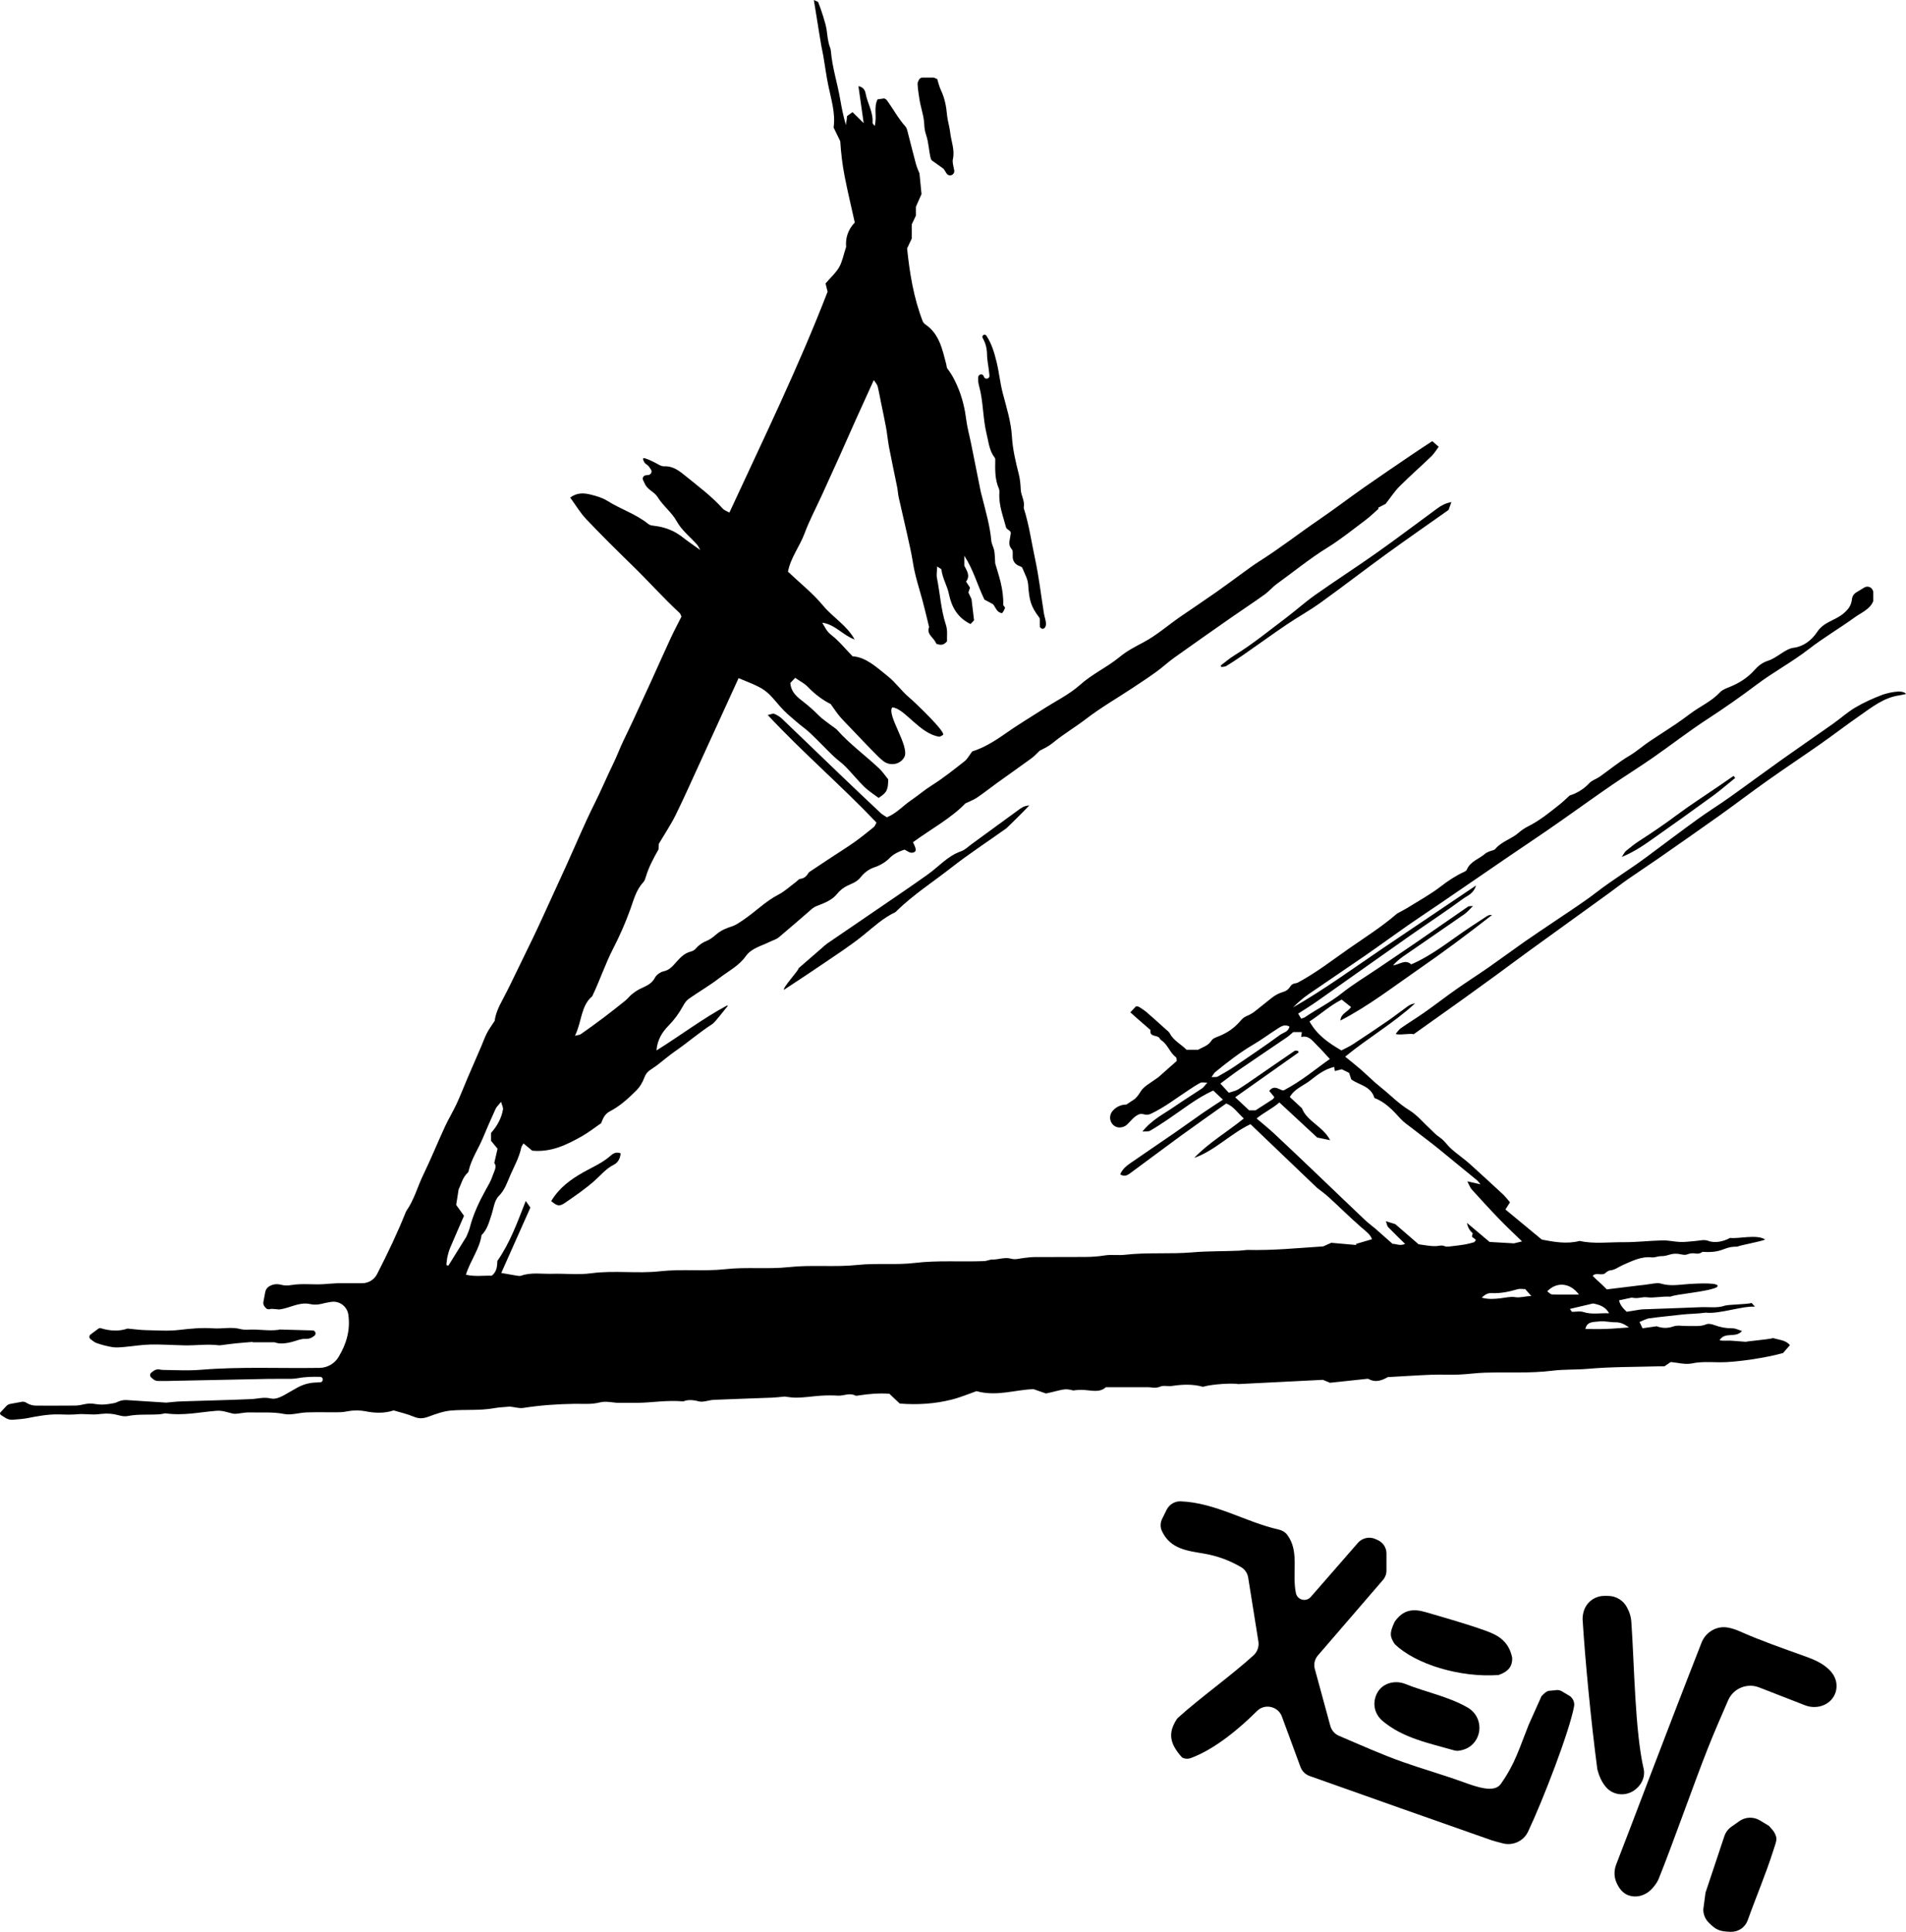
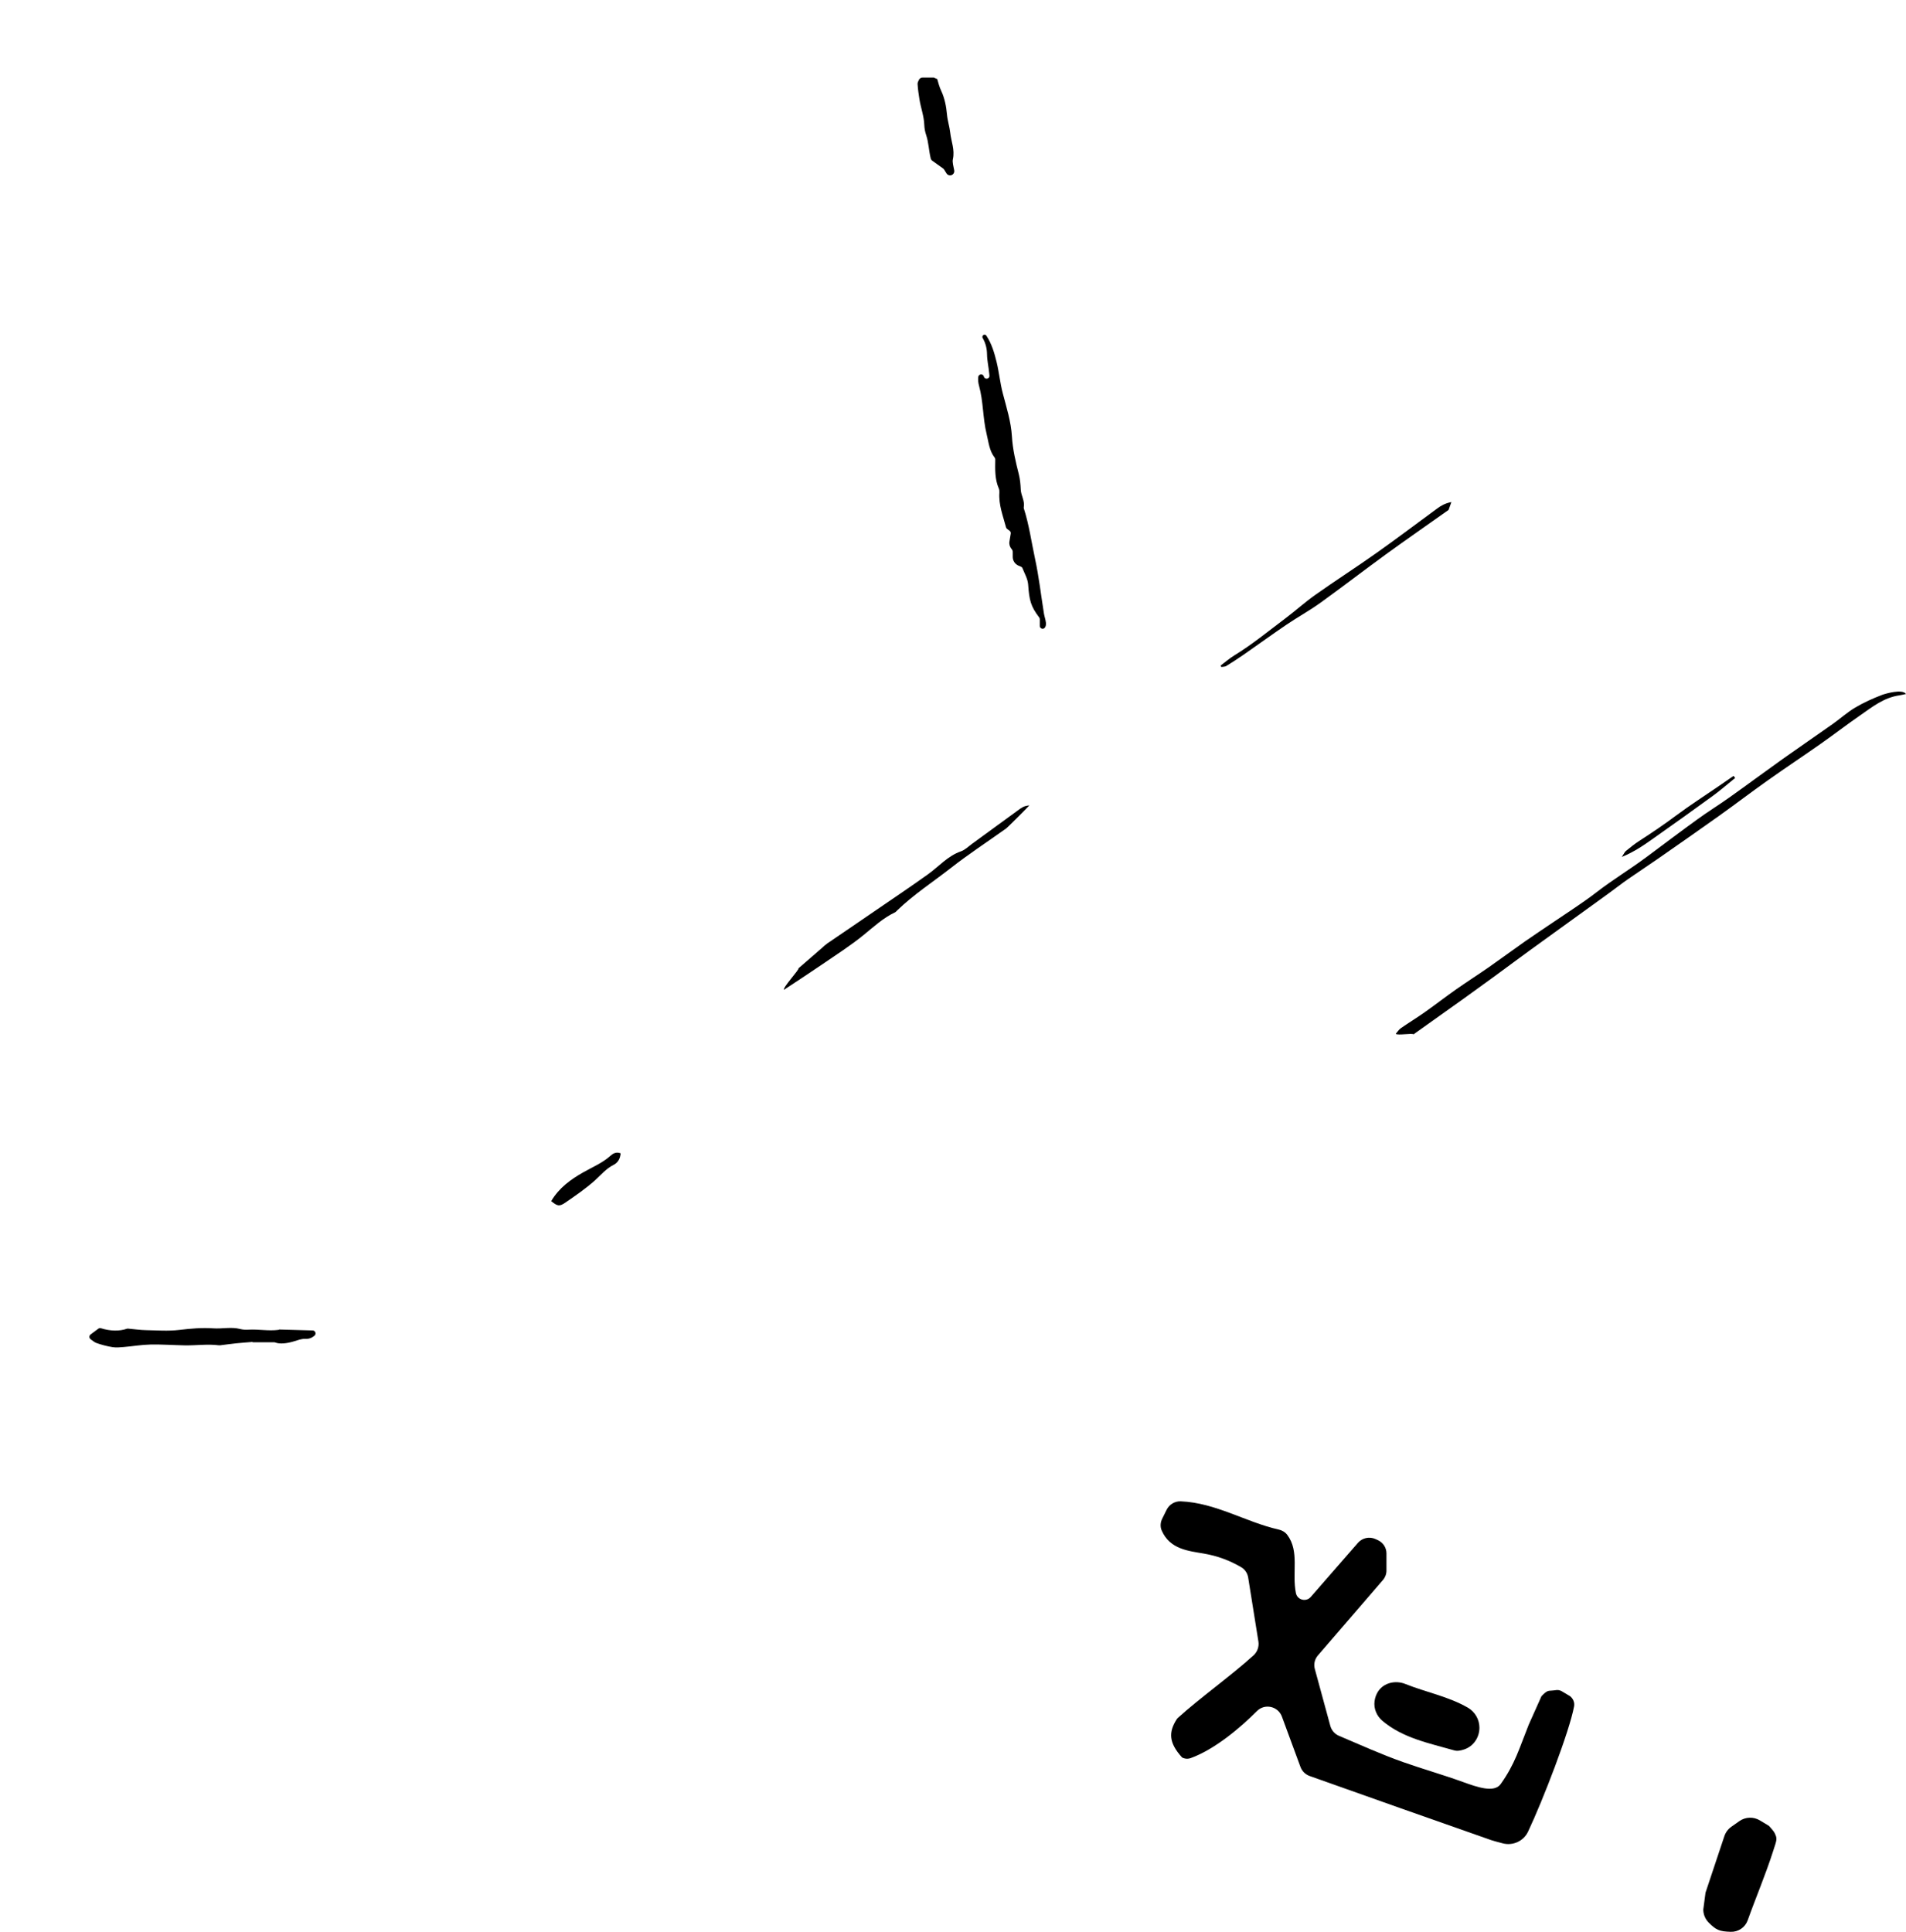
<svg xmlns="http://www.w3.org/2000/svg" id="a" data-name="Layer 1" viewBox="0 0 911.46 923.772">
-   <path d="m784.188,614.634c2.115-.132,4.206-.603,6.317-.838,1.154-.128,2.413-.374,3.479-.066,4.904,1.421,8,.672,14.217.222,3.463-.179,15.417-.867,12.806,1.556-4.238,2.246-19.811,3.303-22.133,4.533-4.327-.215-7.841.697-11.089.322-3.075-.355-3.851.832-7.497.142-1.585.335-3.809.805-6.025,1.273q.367,2.534,3.62,5.488c1.734-.282,3.962-.648,6.125-.993.621-.099,1.248-.161,1.876-.185,9.206-.341,18.414-.634,27.619-1.018,3.78-.158,7.565.554,11.362-.731,1.615-.546,10.711-.614,12.653-1.254.236-.078.786.795,1.697,1.768-5.882-.497-17.097,3.632-23.563,2.832-3.993.571-8.233.543-11.467.933-5.868.708-9.613.978-15.467,1.778-1.545.211-2.999,1.093-4.694,1.743.546,1.148.882,1.853,1.437,3.02,1.972-.279,4.024-.569,6.771-.958,2.142.792,4.868,1.196,7.939.089,2.071-.747,4.617-.131,6.947-.217,2.953-.108,5.924.433,8.849-.813,1.052-.448,2.659-.079,3.845.366,2.83,1.062,5.672,1.589,8.707,1.555,1.38-.015,2.769.748,4.512,1.263-3.011,3.646-8.118.136-10.733,4.45,1.906.401,3.761.079,5.561.201,1.948.132,3.894.298,6.956.536,1.238-.329,10.586-1.097,13.125-1.771,2.526.841,5.972.833,8,3.378-1.153,1.321-2.217,2.54-3.277,3.754-7.378,2.16-22.557,4.519-30.236,4.432-4.432-.05-8.859-.391-13.367.545-3.171.658-6.694-.38-10.121-.666-.961.654-1.909,1.298-3.008,2.045-.859,0-1.856-.025-2.852.004-11.271.328-22.583.202-33.796,1.195-5.627.498-11.267.194-16.819.885-10.768,1.341-21.553.65-32.326.955-4.17.118-8.325.753-12.496.914-4.327.167-8.67-.088-12.997.078-6.772.261-13.537.721-20.991,1.135-2.481,1.372-5.637,2.879-9.181.896-.259-.145-.66-.086-.988-.051-5.55.585-11.099,1.181-17.475,1.862-.758-.312-2.271-.935-3.414-1.406-13.009.653-25.719,1.292-40.46,2.032-2.336-.518-12.11-.087-16.884,1.293-4.886-1.364-9.912-1.146-14.77-.4-1.974.303-4.005-.395-5.614.296-1.698.729-3.176.599-4.757.376-.316-.045-.836-.077-1.156-.077-6.595-0-13.184-0-20.119-0-2.959,2.714-6.696,1.544-10.338,1.327-1.75-.104-3.512-.018-5.269.243-4.311-1.263-5.418-.174-13.045,1.435-1.905-.662-3.919-1.362-5.934-2.061-8.843.237-17.535,3.634-27.289.95-3.46,1.2-7.548,2.943-11.804,4.025-8.052,2.049-16.289,2.569-24.889,1.911-1.513-1.428-3.197-3.018-4.979-4.7-4.801-.334-9.605.028-14.396.78-.653.103-1.455.312-1.973.049-2.758-1.397-5.438.239-8.159.082-2.658-.153-5.338-.146-7.996.008-4.321.252-8.607,1.066-12.953.929-1.62-.051-3.233-.346-4.594-.5-2.161.192-4.103.446-6.051.522-9.269.365-18.542.637-27.808,1.045-2.445.108-5.071,1.306-7.262.71-2.913-.792-5.47-.794-7.315.039-7.885-.71-14.825.589-21.8.682h-9.771c-2.069-.089-5.449-.948-8.414-.189-4.011,1.027-7.927.615-11.863.664-8.264.103-16.459.67-24.631,1.948-2.024.316-4.206-.381-6.399-.622-2.487.236-5.13.301-7.701.765-6.739,1.218-13.558.563-20.305,1.095-3.681.29-7.351,1.606-10.859,2.91-2.492.927-4.579,1.158-7.118.078-3.138-1.334-6.532-2.067-9.664-3.015-4.526,1.469-9.011,1.285-13.328.438-3.253-.638-6.579-.508-9.827.154-1.285.262-2.646.273-3.967.286-4.833.047-9.67-.1-14.498.065-3.611.123-7.373,1.431-10.776.75-5.489-1.098-10.911-.57-16.354-.749-1.825-.06-3.663.299-6.212.626-.764.098-1.545.052-2.291-.14l-3.47-.89c-1.379-.354-2.807-.467-4.226-.353-7.952.636-15.577,2.432-24.316,1.183-.265.045-1.702.418-3.156.505-4.938.296-9.861-.182-14.844.811-1.406.28-2.927-.011-4.432-.426-2.558-.706-5.224-.917-7.861-.616-.877.1-1.739.185-2.603.237-3.074.187-6.133-.359-9.241-.045-2.97.3-5.994.106-8.993.055-4.969-.083-9.8.817-14.647,1.772-2.1.414-4.257.541-7.004.786-1.231.11-2.469-.182-3.516-.839l-2.075-1.302c-.689-.433-.76-1.008-.424-1.367,1.056-1.129,1.976-2.113,2.846-3.043.495-.529,1.142-.883,1.854-1.013,1.455-.267,4.018-.737,5.498-1.009.738-.135,1.496.007,2.136.399l.281.172c1.34.82,2.887,1.254,4.458,1.256,6.379.006,12.598.029,18.816-.032,1.456-.014,2.923-.352,4.36-.66,1.735-.372,3.316-.42,5.108-.089,2.145.396,4.35.336,6.505-.007l1.994-.317c.802-.128,1.284-.275,1.743-.486l.582-.268c1.336-.616,2.804-.889,4.272-.794,6.605.425,12.326.793,18.813,1.211,1.916-.159,4.687-.505,7.466-.6,11.1-.382,22.208-.581,33.301-1.09,3.047-.14,5.919-1.083,9.157-.314,2.762.656,5.375-.885,9.677-3.394,1.047-.611,2.102-1.207,3.133-1.782,2.737-1.527,5.803-2.368,8.937-2.435.703-.015,1.396-.049,2.076-.124,1.586-.176,1.524-2.514-.07-2.579-3.748-.152-7.784.069-10.521.598-1.129.218-2.278.323-3.427.337-3.621.045-7.245-.039-10.866.032-16.103.313-32.206.664-48.309.99-1.436.029-2.873.016-4.437.008-.842-.004-1.658-.306-2.299-.852l-.942-.801c-.734-.625-.709-1.767.052-2.358l.944-.733c.91-.707,2.016-.982,3.077-.748.505.112.979.195,1.453.199,5.999.048,12.034.443,17.993-.053,18.972-1.578,37.965-.614,56.946-.918l.055-.001c3.695-.058,7.115-2.009,9.022-5.174,3.815-6.332,5.744-12.992,4.68-20.318-.558-3.843-4.12-6.573-7.972-6.082-1.805.23-3.572.655-5.345,1.064-1.7.392-3.458.33-5.165-.035-5.013-1.071-9.625,2.038-14.543,2.62-1.409-.191-1.941-.145-3.215-.279-.381-.04-.905-.015-1.267.111-.338.118-.704.057-1.4-.067-.552-.464-.618-.574-1.054-1.072-.56-.64-.797-1.506-.639-2.342l.879-4.662c.207-1.101.843-2.093,1.793-2.686,1.849-1.155,3.808-1.337,5.777-.813,1.614.43,3.315.403,4.963.13,5.137-.848,10.191-.114,15.188-.408,2.278-.134,4.549-.394,6.813-.458h11.786c3.034,0,5.81-1.706,7.182-4.412l.026-.052c4.941-9.653,9.63-19.419,13.651-29.496.123-.309.285-.601.474-.874,3.602-5.207,5.184-11.359,7.909-16.982,3.666-7.564,6.828-15.371,10.346-23.009,1.707-3.707,3.86-7.208,5.581-10.908,1.872-4.024,3.456-8.181,5.203-12.264,2.191-5.121,4.426-10.223,6.629-15.338.911-2.115,1.663-4.311,2.722-6.348.982-1.889,2.278-3.616,3.669-5.777.449-3.492,2.011-6.871,3.829-10.217,1.174-2.16,2.974-5.758,4.049-7.969,3.482-7.162,6.985-14.314,10.443-21.487,1.629-3.379,3.201-6.786,4.767-10.195,3.759-8.184,7.519-16.368,11.243-24.568,4.431-9.758,8.54-19.676,13.334-29.25,3.247-6.483,6.04-13.159,9.213-19.665,1.689-3.463,3.002-7.095,4.672-10.578,1.216-2.537,3.119-6.426,4.295-8.982,2.902-6.306,5.847-12.594,8.723-18.913,3.196-7.024,6.317-14.082,9.559-21.084,1.608-3.472,3.414-6.852,5.188-10.389-.298-.613-.441-1.333-.876-1.737-7.782-7.21-14.828-15.149-22.425-22.545-7.522-7.324-14.996-14.708-22.22-22.323-2.912-3.07-5.104-6.824-7.669-10.329,3.339-2.504,6.664-2.212,9.883-1.403,2.694.678,5.509,1.485,7.825,2.943,6.407,4.032,13.783,6.323,19.742,11.16.872.708,2.358.749,3.584.918,4.672.643,8.862,2.341,12.597,5.259,2.593,2.026,5.324,3.875,8.588,6.233-.707-1.209-1.014-1.998-1.54-2.59-3.272-3.68-7.373-6.886-9.687-11.083-2.477-4.492-6.579-7.402-9.177-11.662-1.494-2.449-4.787-3.46-6.092-6.293-.273-.593-.557-1.182-.868-1.82-.49-1.006.162-2.195,1.275-2.32l1.268-.142c1.157-.129,1.838-1.366,1.331-2.414l-1.112-1.647c-1.661-1.712-1.871-.938-2.778-3.372-.143-.383.229-.761.618-.635,2.217.718,2.551.918,4.96,2.095,1.6.782,2.916,1.875,4.584,1.819,4.445-.15,7.41,2.399,10.487,4.896,6.041,4.902,12.293,9.561,17.515,15.407.687.769,1.858,1.106,3.127,1.826,16.23-35.125,33.027-69.544,46.954-105.613-.318-1.283-.707-2.856-.98-3.957,2.389-2.777,4.905-4.999,6.495-7.756,1.508-2.613,2.045-5.786,3.363-9.789-.394-3.655.652-8.055,4.116-11.577-1.666-7.531-3.428-14.848-4.869-22.228-1.067-5.469-1.716-11.02-2.077-16.654-1.007-2.078-2.014-4.156-3.177-6.556.982-6.742-1.152-13.395-2.552-20.164-.962-4.65-1.565-9.374-2.36-14.06-.273-1.609-.672-3.196-.96-4.802-.375-2.096-.688-4.203-1.045-6.303-.459-2.697-1.962-12.393-2.527-15.644.939.497,1.93.683,2.135,1.187,1.165,2.872,3.535,9.945,3.954,12.954.399,2.867.588,5.726,1.621,8.463.218.578.374,1.176.425,1.791.655,7.853,3.125,15.354,4.459,23.075.715,4.137,1.524,8.258,2.761,12.363.123-2.206.362-1.602.513-4.31.496-.358,1.373-.99,2.623-1.892,1.755,1.726,3.361,3.305,5.335,5.246-.845-5.963-1.654-11.667-2.504-17.663,1.874.309,3.074,1.516,3.409,3.368.864,4.768,3.721,9.062,3.341,14.131-.029.38.516.804,1.008,1.516,1.258-4.448-.61-8.714,1.381-12.715,1.179-.168,2.292-.327,3.198-.456.519.303.897.402,1.079.647,3.126,4.217,5.565,8.919,9.107,12.852.518.575.739,1.476.945,2.266,1.36,5.21,2.63,10.443,4.039,15.64.47,1.734,1.262,3.38,1.676,4.463.336,3.395.61,6.17.976,9.871-.535,1.209-1.457,3.291-2.682,6.058v4.253c-.639,1.343-1.279,2.685-2,4.199v6.803c-.656,1.386-1.293,2.729-2.21,4.667,1.197,11.645,3.083,23.685,7.601,35.198.337.367.616.82,1.019,1.089,6.779,4.53,8.199,11.892,10.081,19.011.199.754.166,1.675.601,2.243,2.353,3.074,4.067,6.516,5.453,10.062,1.786,4.57,2.901,9.342,3.513,14.257.475,3.814,1.537,7.554,2.301,11.335,1.556,7.698,3.082,15.402,4.633,23.1.161.8.412,1.582.61,2.376,1.739,6.99,3.81,13.903,4.454,21.136.142,1.597,1.103,3.107,1.397,4.71.315,1.714.286,3.491.47,6.128,1.633,5.638,4.085,12.096,3.833,19.923-.124-.17.265.363.911,1.247-.157.352-.373.916-.657,1.444-.223.415-.53.785-.799,1.174-2.673-.348-3.064-2.88-4.378-4.317-1.55-.83-3.001-1.606-4.08-2.184-3.431-7.164-5.375-14.53-9.616-20.939v4.715c1.043,2.245,3.074,4.638.852,7.646.641.979,1.258,1.921,1.889,2.884-.269.794-.529,1.559-.78,2.301.658,1.387,1.293,2.724,1.49,3.14.47,3.922.821,6.853,1.218,10.173-.399.417-1.043,1.093-1.696,1.776-6.228-3.024-9.069-8.223-10.331-14.379-.819-3.996-3.099-7.507-3.552-11.605-.046-.411-.939-.729-2.051-1.531-.072,2.245-.427,3.9-.122,5.422,1.501,7.494,1.903,15.215,4.293,22.509.938,2.862.397,5.522.546,7.822-1.657,2.041-3.219,1.909-5.166,1.183-.844-2.769-4.892-4.429-3.415-7.957-1.111-4.504-2.044-8.64-3.159-12.727-1.636-5.994-3.602-11.889-4.566-18.068-.73-4.678-1.832-9.301-2.855-13.929-1.27-5.748-2.659-11.47-3.933-17.217-.37-1.672-.449-3.406-.785-5.087-1.252-6.259-2.614-12.497-3.817-18.765-.617-3.217-.901-6.498-1.487-9.722-.73-4.023-1.618-8.018-2.434-12.025-.522-2.563-.958-5.148-1.601-7.68-.213-.839-.952-1.544-1.82-2.878-3.015,6.631-5.788,12.675-8.514,18.74-2.689,5.983-5.312,11.995-8.001,17.978-2.773,6.169-5.579,12.323-8.39,18.474-2.744,6.005-5.875,11.865-8.167,18.037-2.332,6.281-6.719,11.707-7.963,18.37,5.807,5.513,11.88,10.31,16.709,16.139,4.741,5.724,11.485,9.551,15.165,16.282-5.599-1.979-9.35-7.224-15.504-8.025,1.299,2.103,2.144,4.177,4.271,5.808,3.579,2.745,6.477,6.377,10.265,10.254,6.465.418,11.492,5.28,16.873,9.566,3.864,3.078,6.427,6.981,10.203,10.159,2.99,2.516,17.466,16.409,16.2,17.867-.147.169-1.579.898-1.8.867-9.325-1.305-16.673-13.675-22.489-14.022-2.87,3.484,8.46,18.691,5.761,23.738-.093.174-.195.344-.304.51-2.152,3.268-6.772,3.819-9.826,1.373-.761-.609-1.497-1.242-2.187-1.922-4.606-4.537-9.009-9.282-13.485-13.951-1.726-1.8-3.505-3.556-5.115-5.456-1.345-1.588-2.479-3.355-4.353-5.932-3.483-1.665-7.444-4.562-10.931-8.199-1.56-1.627-3.713-2.685-6.008-4.289-.92.979-1.691,1.799-2.317,2.465.364,4.578,3.479,6.861,6.273,9.015,2.612,2.014,4.99,4.175,7.306,6.496,1.853,1.856,4.111,3.309,6.195,4.933.906.706,1.969,1.268,2.718,2.111,6.024,6.769,13.373,12.078,19.933,18.251,1.663,1.565,2.953,3.525,4.37,5.25-.012,5.09-.588,6.274-4.573,8.895-2.188-1.661-4.718-3.221-6.797-5.245-3.147-3.064-5.9-6.529-8.978-9.67-1.839-1.877-4.067-3.368-5.963-5.197-3.718-3.586-7.258-7.358-11.007-10.91-1.894-1.795-4.083-3.278-6.056-4.984-2.188-1.926-4.497-3.734-6.534-5.809-2.355-2.398-4.375-5.129-6.744-7.509-1.575-1.582-3.426-2.865-5.418-3.871-2.928-1.479-6.026-2.618-9.465-4.076-4.119,9.013-8.215,17.975-12.31,26.937-2.125,4.651-4.237,9.309-6.377,13.954-3.797,8.242-7.455,16.553-11.478,24.683-2.254,4.556-5.124,8.808-7.973,13.63-.036.617-.102,1.776-.155,2.688-2.437,4.315-4.669,8.465-6.03,13.035-.28.94-.603,1.996-1.245,2.678-3.514,3.731-4.68,8.732-6.308,13.21-2.321,6.384-5.027,12.528-8.113,18.519-3.768,7.315-6.325,15.133-10.001,22.786-5.542,4.654-4.928,12.249-8.267,18.889,1.377-.359,2.242-.364,2.824-.772,3.631-2.55,7.235-5.141,10.777-7.813,3.553-2.681,7.049-5.44,10.514-8.234,1.111-.896,1.972-2.1,3.076-3.007,1.11-.911,2.321-1.738,3.591-2.407,2.737-1.443,5.773-2.232,7.413-5.433.738-1.44,2.64-2.823,4.242-3.165,2.903-.62,4.417-2.606,6.149-4.548,1.916-2.148,3.934-4.158,6.713-4.854.979-.245,1.882-.727,2.542-1.491l.199-.231c1.376-1.593,3.175-2.719,5.127-3.507,1.601-.646,3.048-1.83,4.461-3.046,2.176-1.873,4.676-2.925,7.399-3.785,1.962-.62,3.74-1.932,5.488-3.103,5.737-3.842,10.578-8.888,16.818-12.107,3.031-1.564,5.605-4.013,8.383-6.067.664-.491,1.276-1.37,1.976-1.44,2.555-.255,3.55-2.186,4.2-3.172,3.893-2.587,7.035-4.687,10.19-6.769,3.843-2.536,7.766-4.958,11.523-7.614,3.222-2.278,6.278-4.793,9.357-7.266.466-.375.66-1.09,1.239-2.102-16.626-17.526-35.029-33.252-52.012-51.452,1.507-.303,2.48-.827,3.123-.559,1.345.56,2.679,1.366,3.732,2.37,9.186,8.761,18.291,17.606,27.455,26.39,6.543,6.271,13.126,12.5,19.731,18.706.827.777,1.893,1.3,2.944,2.005,4.536-1.814,7.71-5.521,11.614-8.166,3.402-2.305,6.497-4.996,10.012-7.204,5.423-3.407,10.452-7.461,15.51-11.417,1.338-1.047,2.173-2.737,3.693-4.726,5.244-1.601,10.545-4.771,15.687-8.41,5.901-4.176,12.129-7.888,18.217-11.8,5.949-3.823,12.49-6.986,17.694-11.642,5.87-5.252,13.003-8.428,18.991-13.387,3.362-2.784,7.374-4.85,11.266-6.913,6.424-3.404,11.816-8.24,17.752-12.315,5.697-3.911,11.444-7.75,17.104-11.714,4.443-3.112,8.777-6.38,13.178-9.553,2.402-1.732,4.775-3.517,7.277-5.094,9.89-6.235,19.101-13.441,28.741-20.034,7.334-5.016,14.407-10.412,21.684-15.514,7.547-5.29,15.191-10.442,22.811-15.627,3.111-2.117,6.272-4.162,9.572-6.346.968.842,1.818,1.582,3.08,2.679-1.21,1.597-2.184,3.291-3.535,4.594-5.015,4.837-10.274,9.426-15.197,14.353-2.425,2.427-4.314,5.39-6.643,8.364-1.019.525-2.341,1.207-3.663,1.889.107.132.215.263.322.395-2.064,1.813-4.021,3.77-6.213,5.411-6.058,4.536-11.97,9.335-18.392,13.3-8.412,5.194-15.998,11.463-23.986,17.203-2.138,1.536-3.856,3.659-5.996,5.192-5.314,3.807-10.788,7.39-16.149,11.133-9.042,6.315-18.077,12.642-27.049,19.056-2.951,2.11-5.617,4.616-8.557,6.742-3.733,2.7-7.588,5.234-11.432,7.775-7.402,4.892-15.136,9.344-22.152,14.734-5.205,3.998-10.868,7.318-15.931,11.493-1.861,1.535-4.08,2.634-6.242,3.702-1.285,1.208-2.461,2.565-3.874,3.598-5.437,3.979-10.963,7.836-16.428,11.775-3.207,2.311-6.3,4.785-9.567,7.004-1.607,1.092-3.493,1.773-5.679,2.849-6.769,7.078-16.974,12.607-25.041,18.549,1.574,3.164,1.583,4.089.754,4.638-.827.548-1.917.502-2.783.017l-2.006-1.124c-2.55.852-5.072,1.939-7.118,4.009-2.072,2.096-4.527,3.512-7.399,4.492-2.52.861-4.721,2.487-6.365,4.581-.971,1.237-2.224,2.229-3.66,2.888l-2.548,1.168c-2.018.925-3.798,2.307-5.18,4.044-2.343,2.945-5.975,4.35-9.672,5.762-.879.336-1.69.821-2.401,1.436-5.21,4.511-10.442,9.104-15.789,13.561-1.216,1.014-2.913,1.442-4.372,2.172-3.972,1.987-8.692,3.014-11.38,6.798-3.348,4.712-8.371,7.201-12.722,10.545-4.687,3.603-9.857,6.573-14.699,9.985-1.148.809-1.992,2.19-2.693,3.463-1.898,3.45-4.104,6.48-6.946,9.369-2.731,2.776-5.289,6.511-5.682,11.766,10.654-6.605,22.44-15.478,33.753-21.503.196-.104.396.14.254.311-1.861,2.245-6.031,7.717-7.102,8.421-7.156,4.703-11.014,8.281-18.026,13.18-2.921,2.041-5.631,4.383-8.463,6.553-2.794,2.141-5.007,2.783-6.129,5.795-.967,2.597-2.223,4.716-4.14,6.613-3.769,3.731-7.667,7.259-12.424,9.746-2.099,1.098-3.099,2.712-4.191,5.667-3.088,2.122-5.941,4.394-9.074,6.172-7.319,4.155-14.837,7.849-23.898,6.967-1.096-.912-2.342-1.949-4.154-3.457-.436.776-.931,1.318-1.058,1.936-.966,4.702-3.313,8.86-5.211,13.182-1.538,3.5-2.61,7.103-5.595,10.089-2.092,2.092-2.447,5.957-3.479,9.063-1.136,3.418-2.009,6.947-4.712,9.565-.979,6.787-5.42,12.227-7.476,18.946,4.323,1.003,8.408.336,12.349.472,2.521-1.993,2.601-4.679,2.68-7.061,6.085-8.702,9.529-18.392,13.577-28.678,1.131,1.617,1.734,2.481,2.215,3.168-4.748,10.661-9.387,21.075-13.925,31.262,2.336.408,4.914.879,7.5,1.295.651.105,1.396.224,1.985.017,4.861-1.711,9.882-.779,14.826-.917,6.257-.176,12.61.573,18.763-.254,10.958-1.474,21.961.268,32.81-.949,10.471-1.174,20.96.146,31.311-1.004,10.142-1.127,20.298.105,30.327-.986,10.966-1.193,21.961.118,32.815-1.035,9.145-.972,18.299.118,27.317-.957,11.128-1.327,22.228-.446,33.328-.885,1.285-.051,2.557-.769,3.827-.744,3.056.059,5.961-1.312,9.184-.371,1.91.558,4.218-.243,6.346-.434,1.476-.132,2.951-.372,4.428-.38,8.166-.045,16.333-.004,24.499-.056,3.126-.02,6.206-.228,9.345-.733,3.092-.498,6.491.058,9.685-.311,10.755-1.242,21.594-.238,32.297-1.164,7.474-.647,14.9-.448,22.34-.792,1.293-.06,2.578-.306,3.856-.365,12.084.328,24.129-.899,36.289-1.685,1.415-.635,2.916-1.308,3.836-1.721,4.368.388,8.134.722,11.899,1.056-.011-.173-.023-.346-.034-.52,2.5-.739,5.001-1.477,7.629-2.254-.872-2.397-3.063-3.873-5.107-5.654-5.336-4.648-10.362-9.651-15.591-14.426-1.933-1.765-4.089-3.287-5.592-4.481-10.973-10.494-21.461-20.523-31.83-30.44-9.737,4.661-16.966,12.617-26.924,16.132,7.005-7.302,15.765-12.398,23.726-18.851-2.92-2.631-4.88-5.832-8.402-7.179-7.279,5.174-14.566,10.26-21.751,15.486-7.852,5.711-15.588,11.581-23.426,17.312-1.514,1.107-3.108,2.626-5.52,1.11,1.002-2.485,2.93-4.03,4.933-5.419,7.168-4.972,14.404-9.844,21.583-14.801,4.335-2.994,8.585-6.112,12.922-9.104,3.099-2.139,6.279-4.161,9.682-6.406-1.68-1.583-3.11-2.931-4.637-4.369-7.916,3.588-14.679,9.116-21.885,13.946-2.732,1.831-5.48,3.648-8.327,5.286-.784.451-1.95.236-3.659.392,4.536-5.717,10.249-8.413,15.313-11.929,4.324-3.001,8.818-5.756,13.187-8.693.775-.521,1.307-1.401,2.548-2.775-1.63,0-2.612-.286-3.269.054-1.892.982-3.669,2.193-5.463,3.357-5.981,3.883-11.598,8.357-18.294,11.495-1.059.496-2.263.592-3.376.231h0c-.848-.276-1.775-.233-2.583.146-2.132,1-3.58,3.004-5.351,4.725-.958.93-2.254,1.431-3.589,1.43h-.041c-1.471-0-2.847-.73-3.672-1.948l-.022-.032c-1.228-1.813-1.091-4.223.335-5.885l.076-.088c1.639-1.91,4.03-3.008,6.546-3.008h0c1.642-1.086,3.015-1.995,4.083-2.701,3.031-2.961,2.1-3.86,5.66-6.522l5.482-3.79c3.089-2.731,5.926-5.239,8.887-7.857-.133-.57-.066-1.482-.461-1.778-2.829-2.121-3.765-5.818-6.654-7.865-.402-.285-.837-.636-1.048-1.06-.959-1.932-5.054-.442-4.415-4.068-1.749-1.512-3.505-3.017-5.246-4.539-1.425-1.246-2.832-2.514-4.405-3.913,1.18-1.253,1.959-2.08,2.762-2.932.571.138,1.102.14,1.478.382,1.243.799,2.509,1.594,3.623,2.557,3.127,2.704,6.187,5.485,9.261,8.25.619.556,1.371,1.078,1.735,1.784,1.831,3.547,5.425,5.195,8.023,7.858h5.483c2.076-1.194,4.825-1.814,6.505-4.465.696-1.099,2.465-1.608,3.835-2.172,3.748-1.544,6.98-3.754,9.635-6.833.883-1.024,1.817-2.007,2.799-2.433,1.536-.665,3.048-1.383,4.356-2.427l8.119-6.476c1.53-1.22,3.269-2.152,5.132-2.749l.707-.227c1.186-.38,2.2-1.167,2.862-2.222l.194-.309c.468-.745,1.228-1.26,2.093-1.418l.731-.133c.321-.059.562-.143.784-.263,9.09-4.912,16.608-10.831,24.447-16.29,7.794-5.429,15.839-10.487,23.01-16.727,1.851-1.027,3.75-1.977,5.545-3.095,5.158-3.21,10.536-6.149,15.32-9.851,3.575-2.767,7.23-5.182,11.311-7.037.438-.199.964-.541,1.13-.948,1.65-4.047,5.887-5.117,8.801-7.697.588-.521,1.408-.795,2.148-1.123.902-.399,2.143-.475,2.7-1.14,3.071-3.667,7.879-4.773,11.314-7.879,1.011-.915,2.833-2.153,4.057-2.756,5.836-2.877,10.818-6.97,15.849-10.998,1.242-.994,2.37-2.13,4.379-3.952,2.917-.863,6.481-2.742,9.394-5.91,1.258-1.367,3.344-1.936,4.927-3.048,4.71-3.308,9.156-7.047,14.098-9.952,3.565-2.096,6.559-4.846,9.953-7.093,4.086-2.705,8.213-5.347,12.284-8.073,2.383-1.596,4.689-3.302,6.984-5.021,4.687-3.512,10.182-5.885,14.27-10.276,1.067-1.146,2.78-1.788,4.303-2.395,4.665-1.858,8.798-4.425,12.154-8.221,1.761-1.992,3.769-3.56,6.461-4.422,4.452-1.425,8.14-5.683,12.272-6.205,4.688-.593,8.621-3.629,11.228-7.569,3.189-4.821,8.281-5.345,12.296-8.594,2.526-2.044,4.005-4.007,4.325-7.08h0c.142-1.334.901-2.526,2.048-3.222,1.297-.786,2.568-1.557,3.893-2.36.809-.491,1.815-.537,2.665-.12h0c.976.479,1.594,1.471,1.594,2.558v4.041c-1.527,3.956-5.657,5.482-8.904,7.832-7.194,5.208-14.909,9.719-21.919,15.151-7.988,6.191-16.891,10.94-24.937,16.988-7.645,5.747-15.475,11.238-23.492,16.453-9.044,5.884-17.559,12.537-26.421,18.687-6.348,4.405-12.924,8.481-19.297,12.852-7.326,5.025-14.536,10.219-21.805,15.329-3.5,2.46-7.001,4.921-10.534,7.334-5.972,4.079-11.983,8.1-17.953,12.181-10.322,7.054-20.619,14.145-30.942,21.199-5.44,3.717-10.952,7.33-16.358,11.096-6.885,4.796-13.65,9.767-20.552,14.538-8.923,6.168-17.959,12.172-26.883,18.338-2.677,1.849-5.144,4.002-7.468,6.35,15.073-8.644,29.067-18.899,43.422-28.605,14.384-9.726,28.799-19.406,44.088-29.704-1.247,4.046-4.253,4.9-6.254,6.38-8.202,6.064-16.771,11.629-25.125,17.492-14.952,10.494-29.834,21.088-44.775,31.598-2.815,1.98-5.766,3.765-8.91,5.806.534.884.924,1.53,1.449,2.399.713-.267,1.35-.377,1.836-.708,5.708-3.889,11.92-6.945,17.384-11.292,5.519-4.391,11.619-8.053,17.472-12.024,5.861-3.976,11.755-7.903,17.591-11.914,8.548-5.875,17.053-11.813,25.598-17.692.315-.217.859-.1,2.274-.224-1.733,1.675-2.733,2.937-3.998,3.818-9.734,6.774-19.529,13.461-29.28,20.211-1.78,1.232-3.443,2.633-4.97,4.359,3.067-.312,5.777-3.141,8.707-.486,10.468-4.523,18.941-11.695,28.122-17.741,2.744-1.807,5.472-3.64,8.24-5.411.611-.391,1.359-.57,2.276-.445-11.61,9.075-23.384,17.849-35.465,26.191-12.048,8.32-23.631,17.357-37.009,24.258.089-3.311,3.443-4.021,5.06-6.445-1.459-1.161-2.809-2.237-4.468-3.557-5.63,2.818-10.21,7.099-15.386,10.452,3.498,6.348,8.976,10.208,15.242,13.855,1.719-.91,3.686-1.766,5.457-2.923,5.647-3.691,11.256-7.445,16.811-11.273,3.252-2.241,6.35-4.704,9.569-6.996.966-.688,2.104-1.136,3.386-1.307-10.198,9.401-22.253,16.32-33.417,25.481,2.767,2.261,5.086,4.057,7.293,5.982,3.312,2.889,6.41,6.038,9.845,8.767,4.507,3.58,8.468,7.766,13.486,10.824,3.739,2.278,6.663,5.895,9.951,8.913,1.437,1.319,2.741,2.844,4.353,3.896,1.706,1.113,2.881,2.543,4.193,4.047,2.138,2.45,4.966,4.299,7.504,6.4,1.018.843,2.076,1.641,3.052,2.529,5.272,4.797,10.546,9.592,15.765,14.446,1.186,1.103,2.159,2.435,3.382,3.835-.713,1.126-1.391,2.196-2.179,3.44,5.817,4.813,11.578,9.579,17.393,14.391,5.928,1.13,11.933,2.239,18.037.646,6.915,1.511,13.917.546,20.871.596,6.269.045,12.539-.717,18.815-.856,2.854-.063,5.716.655,8.585.763,2.115.08,4.243-.278,6.368-.401,2.304-.133,4.895-.94,6.855-.169,3.432,1.35,7.608.191,10.551-1.394,3.493.582,12.913-1.879,16.733.8-2.468,1.045-11.47,2.583-13.4,3.4-6.887-.105-6.467,3.133-16.533,2.467-2.6,1.733-3.2.2-6.267.867-.803.175-1.6.867-3.667.4-5.2-1.2-5.95.835-9.989.8-1.452-.013-2.945.747-4.354.587-5.066-.576-9.383,1.728-13.721,3.584-2.075.888-3.814,2.424-6.27,2.645-1.022.092-1.958,1.136-2.801,1.664-1.966.631-4.208-.672-5.474.95,2.676,2.742,3.394,3.03,6.742,6.46m-60.391-50.238c-.988-1.157-1.261-1.592-1.637-1.902-6.113-5.022-12.237-10.031-18.363-15.037-1.016-.83-2.038-1.654-3.078-2.455-3.258-2.51-6.542-4.987-9.785-7.517-1.854-1.446-3.869-2.769-5.425-4.496-3.683-4.088-7.424-8.026-12.45-9.852-1.678-5.799-7.241-6.103-11.078-8.923-.304-.912-.661-1.985-1.034-3.104-1.233-.611-2.404-1.191-3.496-1.732-1.204.308-2.259.577-3.343.854-.101-.768-.17-1.294-.262-1.991-4.555,1.08-8.045,3.747-11.31,6.356-3.249,2.597-7.609,3.964-9.929,8.045,1.97,1.831,3.778,3.513,5.767,5.362,2.439,6.316,10.007,8.59,13.53,15.292-2.444-.504-4.282-.882-6.214-1.28-5.977-5.543-11.972-11.103-18.082-16.769-3.39,2.956-7.354,4.751-10.897,7.661,3.059,2.614,5.78,4.773,8.311,7.135,6.672,6.227,13.274,12.528,19.879,18.826,7.91,7.541,15.776,15.128,23.704,22.65,1.548,1.469,3.319,2.7,4.936,4.1,2.581,2.235,5.12,4.52,8.22,7.265,1.265-.226,3.353,1.188,5.976.012-2.919-2.867-5.566-5.384-8.093-8.016-.521-.543-.599-1.511-1.076-2.817,2.224.683,3.755,1.153,4.5,1.382,4.112,3.563,7.61,6.595,11.109,9.627,2.854.344,5.63,1.005,8.369.874,1.42-.068,2.696-.609,4.189.062.827.372,1.973.139,2.958.031,2.274-.249,4.548-.531,6.803-.91,1.439-.242,2.853-.655,4.258-1.059.239-.069.38-.48.849-1.116-.561-.446-1.177-.936-1.921-1.528.103-.434.246-1.039.389-1.644q-2.171-1.767-2.75-4.94c3.905,3.29,7.534,6.348,10.817,9.115,3.934.226,7.376.424,11.671.67.512-.124,1.923-.466,3.838-.931-3.764-3.674-7.417-7.071-10.876-10.656-4.486-4.651-8.851-9.42-13.183-14.215-.789-.873-1.171-2.112-2.094-3.845,2.322.521,3.842.862,6.302,1.414Zm-89.552-72.809c-1.087.901-2.048,1.835-3.139,2.58-7.47,5.101-14.99,10.128-22.444,15.253-3.067,2.109-6.009,4.4-9.265,6.797,1.522,1.659,2.724,2.97,4.024,4.387,1.802-.626,3.319-.869,4.515-1.623,3.476-2.192,6.831-4.577,10.219-6.906,5.561-3.823,11.1-7.677,16.688-11.46.387-.262,1.104-.034,1.668-.034l.318.74c-9.972,7.048-19.945,14.097-30.35,21.451,2.45,2.293,4.567,4.274,6.668,6.24h3.084c3.223-2.072,5.715-3.65,8.173-5.278.354-.234.549-.707.8-1.045-.879-1.065-1.677-2.032-2.444-2.962,2.685-3.516,5.485.281,7.034-.32,8.494-4.456,14.94-10.005,21.955-14.945-2.228-2.389-4.044-4.486-6.022-6.417-2.19-2.137-3.984-5.07-7.706-4.09.137-.98.22-1.569.332-2.369h-4.109Zm-395.419,97.848c.567-1.469,1.241-2.807,1.604-4.224,1.643-6.403,4.41-12.317,7.593-18.07,1.185-2.142,2.52-4.271,3.248-6.577.705-2.233,2.367-4.542.896-6.379.646-2.799,1.151-4.987,1.569-6.797-1.359-1.661-2.296-2.807-3.111-3.804v-3.764c2.896-3.263,4.985-6.966,5.706-11.281.153-.915-.477-1.96-.916-3.565-1.215,1.519-2.143,2.312-2.603,3.318-2.107,4.609-4.146,9.252-6.091,13.932-2.18,5.246-5.488,10.001-6.792,15.627-.074.319-.144.718-.364.912-2.604,2.291-3.217,5.67-4.446,8.024-.443,2.823-.798,5.082-1.169,7.445,1.178,1.643,2.445,3.411,3.741,5.218-2.217,5.108-4.44,10.148-6.585,15.222-.572,1.354-.997,2.79-1.318,4.227-.299,1.337-.369,2.725-.54,4.09l.952.312c2.814-4.522,5.627-9.045,8.627-13.867Zm356.327-76.301c1.713-.117,2.446.042,2.933-.234,2.715-1.54,5.45-3.068,8.031-4.817,7.311-4.954,14.629-9.906,21.758-15.115,1.544-1.128,4.103-1.481,4.554-4.018-2.336-1.29-4.053-.022-5.677,1.005-3.88,2.453-7.56,5.236-11.514,7.556-6.555,3.847-12.511,8.484-18.371,13.268-.469.383-.743,1.002-1.712,2.356Zm150.034,101.375c-1.362,0-2.588-.264-3.644.047-4.104,1.207-8.232,2.073-12.538,1.863-1.719-.084-3.041.654-4.652,2.175,3.297.874,6.021.613,8.752.324,2.426-.256,4.933-.946,7.264-.572,2.522.405,4.647-.484,7.714-.517-1.304-1.495-2.125-2.436-2.896-3.32Zm22.328,10.855c1.993,0,3.878-.433,5.451.084,4.074,1.34,8.11.42,12.325.614-1.836-3.326-4.8-4.119-7.689-4.689-3.762.884-7.288,1.712-11.065,2.599.619.881.894,1.273.977,1.392Zm3.349-8.252c-4.245-5.753-10.7-6.223-15.172-1.547.804.536,1.547,1.45,2.323,1.479,4.025.147,8.058.069,12.849.069Zm3.068,16.464c3.328,0,6.584.09,9.832-.025,3.434-.121,6.861-.437,11.014-.716-2.403-1.783-4.245-2.496-6.516-2.472-2.6.028-5.257-.727-7.792-.396-2.448.32-5.776-.138-6.538,3.609Z" />
  <path d="m497.233,299.289l-0-3.198c0-.297-.103-.59-.282-.827-4.108-5.42-4.744-8.266-5.289-15.792-.191-2.636-1.682-5.178-2.695-7.728-.137-.346-.406-.624-.749-.767-.385-.161-.759-.317-1.128-.471-1.7-.709-2.806-2.371-2.806-4.213v-2.384c0-.488-.176-.956-.5-1.321l-.019-.022c-.876-.989-1.262-2.325-1.047-3.63.202-1.225.406-2.461.627-3.793.082-.495-.114-.999-.514-1.302-.351-.266-.768-.582-1.247-.945-.245-.186-.421-.45-.499-.748-1.374-5.299-3.582-10.673-3.17-16.586.045-.644-.008-1.369-.262-1.948-1.933-4.403-1.798-9.048-1.707-13.943.006-.321-.111-.631-.31-.883-2.526-3.186-2.859-7.288-3.835-11.283-1.857-7.599-1.524-15.487-3.62-23.035-.359-1.291-.528-2.681-.38-4.178.146-1.484,2.232-1.738,2.658-.309.01.035.021.07.031.105.464,1.597,2.833,1.158,2.666-.497-.038-.379-.077-.758-.112-1.136-.279-3.015-.994-6.011-1.038-9.021-.041-2.821-.673-5.351-2.089-7.822-.339-.592-.024-1.343.637-1.51l.022-.006c.426-.108.888.061,1.13.43,2.542,3.884,3.779,8.071,4.883,12.607,1.203,4.94,1.658,9.987,2.945,14.897,1.782,6.798,3.956,13.666,4.365,20.598.373,6.315,1.801,12.198,3.314,18.2.6,2.38.807,4.829.918,7.28.13,2.871,2.001,5.429,1.451,8.365-.042.222-.037.452.032.668,2.517,7.859,3.624,16.044,5.357,24.075,1.863,8.633,2.849,17.455,4.252,26.189.233,1.45.789,2.857.935,4.31.104,1.036-.023,1.971-.661,2.598-.836.822-2.264.147-2.264-1.025Z" />
  <path d="m737.131,811.13c1.066-1.127,2.454-2.588,3.85-2.634,3.199-.106,3.673-.785,5.687.127l4.157,2.477c1.538,1.246,2.237,3.082,1.9,4.906-2.212,11.944-14.773,44.576-21.985,59.842-2.142,4.534-7.226,6.884-12.081,5.628-2.574-.666-4.913-1.325-5.566-1.553-28.781-10.06-57.508-20.275-86.826-30.671-2.023-.717-3.629-2.3-4.371-4.314-2.95-8.007-5.896-16.001-8.87-24.073-1.834-4.977-8.217-6.407-11.96-2.649-8.023,8.057-20.156,18.305-31.659,22.482-1.358.493-2.863.383-4.135-.3l-.001-0c-6.335-6.993-6.592-12.07-2.456-18.424.098-.151.216-.289.349-.41,10.268-9.359,25.508-20.192,36.266-29.99,1.849-1.684,2.738-4.183,2.343-6.653-1.65-10.315-3.279-20.497-4.888-30.557-.333-2.083-1.57-3.92-3.394-4.979-5.692-3.303-11.288-5.349-17.789-6.484-7.286-1.272-16.199-1.986-20.152-10.995-.79-1.8-.665-3.871.206-5.633l2.131-4.31c1.265-2.559,3.916-4.161,6.768-4.044,16.765.686,31.172,9.993,46.799,13.483,1.626.363,3.118,1.223,4.121,2.553,5.954,7.888,2.16,18.143,4.128,27.824.675,3.322,4.888,4.412,7.116,1.857,7.831-8.982,15.21-17.446,22.54-25.852,2.077-2.382,5.465-3.131,8.354-1.85.433.192.843.38,1.25.576l.148.072c2.387,1.164,3.902,3.588,3.902,6.244l0,8.208c0,1.645-.586,3.23-1.661,4.476-9.385,10.884-19.9,23.08-31.145,36.122-1.523,1.766-2.074,4.169-1.461,6.419,2.265,8.318,4.791,17.597,7.413,27.226.589,2.163,2.143,3.927,4.207,4.8,10.096,4.274,20.287,8.903,30.804,12.605,9.511,3.348,18.621,5.896,28.264,9.386,6.995,2.532,15.126,5.407,18.239,1.013,6.89-9.727,8.749-16.806,13.375-28.371" />
  <path d="m675.972,494.6c-.871-.685-7.414.627-8.523-.246.947-1.065,1.559-2.083,2.449-2.698,3.782-2.612,7.711-5.013,11.466-7.662,5.103-3.599,10.043-7.431,15.152-11.02,5.119-3.596,10.405-6.952,15.536-10.53,5.798-4.043,11.475-8.259,17.262-12.317,4.31-3.022,8.726-5.894,13.071-8.867,7.049-4.822,14.304-9.379,21.058-14.586,7.702-5.937,16.008-10.97,23.798-16.754,8.192-6.083,16.329-12.243,24.593-18.225,4.935-3.572,10.135-6.778,15.102-10.309,8.585-6.103,17.043-12.385,25.626-18.492,7.908-5.627,15.933-11.088,23.859-16.69,3.623-2.561,6.946-5.597,10.743-7.848,4.078-2.417,8.465-4.393,12.9-6.081,1.581-.602,9.691-2.945,11.395-.424-1.216.255-2.206.52-3.213.665-7.451,1.072-13.108,5.676-18.991,9.756-6.217,4.313-12.214,8.942-18.408,13.29-8.48,5.952-17.116,11.683-25.571,17.67-7.788,5.514-15.371,11.317-23.142,16.856-9.906,7.061-19.896,14.007-29.879,20.959-4.554,3.171-9.212,6.192-13.761,9.369-3.102,2.167-6.079,4.512-9.145,6.731-12.529,9.065-25.082,18.097-37.602,27.174-5.59,4.053-11.111,8.201-16.687,12.273-5.319,3.884-10.654,7.748-16.01,11.581-7.484,5.355-14.994,10.674-23.079,16.425Z" />
  <path d="m43.321,638.122c1.439-1.07,2.594-1.929,3.706-2.756.364-.271.837-.342,1.27-.208,4.531,1.395,8.857,1.436,12.359.241.184-.063.381-.088.575-.07,3.401.313,5.929.677,8.463.728,5.327.106,10.714.52,15.97-.099,5.447-.642,10.884-1.151,16.305-.763,4.279.306,8.649-.793,12.871.317,1.313.345,2.68.388,4.035.311,4.745-.269,9.5.72,14.239.103.47-.061.902-.414.401-.172,5.596.156,10.592.296,15.992.446,1.344.038,1.891,1.749.816,2.556-.192.144-.383.287-.573.43-1.119.84-2.511,1.144-3.908,1.062-1.6-.095-3.51.616-5.344,1.181-3.477,1.071-6.823,1.333-8.871.53-.163-.064-.33-.102-.506-.102h-10.351c.006-.054.011-.108.017-.162-2.604.217-5.211.399-7.811.662-2.277.231-4.545.557-6.817.834-.494.06-1.003.184-1.485.121-5.458-.706-10.91.13-16.363.027-5.471-.104-10.946-.51-16.41-.394-4.22.089-8.423.824-12.641,1.184-1.811.155-3.682.343-5.453.06-2.576-.412-5.14-1.084-7.603-1.949-.932-.327-1.749-.982-2.886-1.842-.757-.572-.758-1.71.003-2.277Z" />
  <path d="m448.195,37.806c.52,1.875,1.037,3.783,1.861,5.535,1.705,3.628,2.447,7.525,2.795,11.398.268,2.989,1.235,5.801,1.547,8.663.457,4.191,2.266,8.241,1.286,12.664-.346,1.559.257,3.329.63,5.396.087.484.005.98-.248,1.401-.005.009-.011.018-.016.027-.767,1.276-2.615,1.296-3.407.035-.391-.624-.765-1.219-1.141-1.818-.138-.221-.318-.412-.53-.563-1.73-1.235-3.507-2.505-5.117-3.655-.387-.276-.667-.678-.78-1.14-.939-3.844-.99-7.646-2.169-11.134-.536-1.584-.855-3.228-.909-4.899-.136-4.186-1.678-8.16-2.322-12.27-.379-2.42-.751-4.852-.887-7.292-.033-.587.261-1.192.607-1.926.33-.699,1.034-1.15,1.808-1.15h5.305" />
-   <path d="m841.211,806.891c-5.79-2.253-12.329.473-14.807,6.171-3.446,7.922-6.669,15.307-9.638,22.793-6.762,17.045-16.71,45.545-23.561,62.552-.694,1.723-1.882,3.248-3.064,4.584-2.25,2.544-5.537,4.122-8.922,3.848-3.944-.318-6.465-2.63-8.227-6.643-1.207-2.749-1.192-5.88-.097-8.676,6.073-15.503,22.246-58.674,40.791-106.017,1.966-5.02,7.159-8.154,12.473-7.243,1.905.327,3.834.951,5.841,1.842,10.042,4.455,20.467,8.072,30.821,11.793,4.892,1.758,9.58,3.651,12.987,7.717,1.252,1.494,2.111,3.335,2.348,5.269.302,2.46-.182,4.561-1.295,6.41-2.75,4.57-8.698,6.088-13.669,4.154-7.03-2.736-14.267-5.552-21.982-8.555Z" />
  <path d="m583.737,318.24c2.18-1.631,4.247-3.445,6.559-4.861,8.577-5.254,16.33-11.632,24.341-17.655,4.864-3.657,9.393-7.775,14.359-11.28,9.798-6.915,19.893-13.41,29.683-20.337,9.659-6.835,19.078-14.009,28.638-20.985,1.809-1.32,3.761-2.471,6.751-3.046-.667,1.859-1.126,3.142-1.348,3.761-10.393,7.351-20.259,14.184-29.967,21.236-10.509,7.634-20.786,15.59-31.331,23.173-5.193,3.735-10.84,6.831-16.142,10.423-6.946,4.706-13.738,9.639-20.63,14.426-2.693,1.871-5.446,3.662-8.241,5.377-.648.398-1.579.335-2.38.484-.097-.239-.193-.478-.29-.716Z" />
  <path d="m374.931,473.289c-.83-.884,7.415-9.721,6.912-10.257,3.983-3.458,7.695-6.683,11.41-9.904.751-.651,1.462-1.364,2.277-1.924,4.849-3.337,9.726-6.634,14.588-9.952,6.904-4.712,13.806-9.426,20.703-14.149,4.341-2.973,8.673-5.97,12.946-9.023,5.179-3.702,9.456-8.802,15.767-10.988,1.94-.672,3.555-2.319,5.28-3.572,7.453-5.412,14.905-10.828,22.326-16.283,1.31-.963,2.558-1.912,5.09-2.089-1.151,1.291-10.34,10.482-11.064,10.999-8.828,6.302-17.939,12.238-26.468,18.918-8.558,6.703-17.749,12.623-25.597,20.225-.358.347-.685.782-1.117.987-5.693,2.712-10.225,6.948-15.065,10.876-6.372,5.172-13.342,9.615-20.128,14.265-5.686,3.896-11.477,7.638-17.859,11.871Z" />
-   <path d="m767.184,763.131h1.772c3.858,0,7.38,2.176,9.137,5.612,1.217,2.38,1.889,4.257,2.075,7.605,1.393,20.194,1.67,51.591,5.899,69.834.087.377.128.765.142,1.196.089,2.818-1.143,5.518-3.188,7.46l-.343.326c-4.1,3.892-10.685,3.821-14.479-.37-2.281-2.52-3.537-5.66-4.343-8.724-3.075-23.314-5.821-52.125-7.029-71.461-.073-1.163.084-2.34.367-3.536,1.096-4.641,5.222-7.941,9.99-7.941Z" />
  <path d="m263.59,574.349c3.817-6.425,9.388-10.396,15.362-13.781,4.427-2.508,9.158-4.439,13.019-7.926,1.103-.996,2.66-2.003,4.812-1.137-.183,2.488-1.276,4.487-3.37,5.526-3.596,1.784-6.071,4.885-8.935,7.436-4.453,3.966-9.31,7.293-14.179,10.635-2.785,1.912-3.78,1.675-6.71-.754Z" />
  <path d="m815.59,905.034c2.74-8.212,5.481-16.424,9.008-26.994.608-1.823,1.789-3.416,3.361-4.521l3.83-2.693c2.88-2.025,6.686-2.171,9.716-.379,2.06,1.219,2.915,1.775,4.431,2.671.923.993,2.27,2.534,2.65,3.301,1.463,2.952,1.116,3.193-.61,8.59-3.663,11.457-8.258,22.168-12.233,33.297h0c-1.232,3.394-4.525,5.581-8.134,5.461-5.416-.18-6.964-.854-10.526-4.445-1.639-1.652-2.562-3.903-2.562-6.23" />
-   <path d="m723.156,792.817c.056,3.945-1.68,6.425-6.486,8.143-18.279,1.369-39.852-5.099-49.77-14.857-2.184-3.446-2.587-4.996,0-10.533,4.078-5.933,8.885-6.414,14.831-4.675,9.619,2.813,19.288,5.526,28.715,8.898,5.592,2,11.111,4.821,12.709,13.024Z" />
  <path d="m657.319,813.499c.241-1.786.807-3.311,1.661-4.629,2.752-4.248,8.381-5.501,13.078-3.612,9.77,3.93,20.535,5.931,29.852,11.309,3.431,1.98,5.561,5.636,5.561,9.597v.017c0,4.596-2.814,8.811-7.154,10.323-1.736.605-3.417.927-4.884.506-11.933-3.43-24.579-5.833-34.417-14.194-2.688-2.285-4.17-5.821-3.697-9.317Z" />
  <path d="m829.768,372.014c-3.574,2.879-7.039,5.907-10.743,8.608-9.294,6.778-18.668,13.446-28.065,20.081-4.551,3.213-9.094,6.472-15.403,9.089,1.045-1.563,1.366-2.388,1.963-2.873,2.041-1.658,4.091-3.333,6.297-4.756,6.074-3.917,12.052-7.944,17.848-12.282,6.434-4.816,13.228-9.152,19.863-13.701,2.5-1.714,4.99-3.442,7.485-5.164.252.333.504.665.756.998Z" />
</svg>